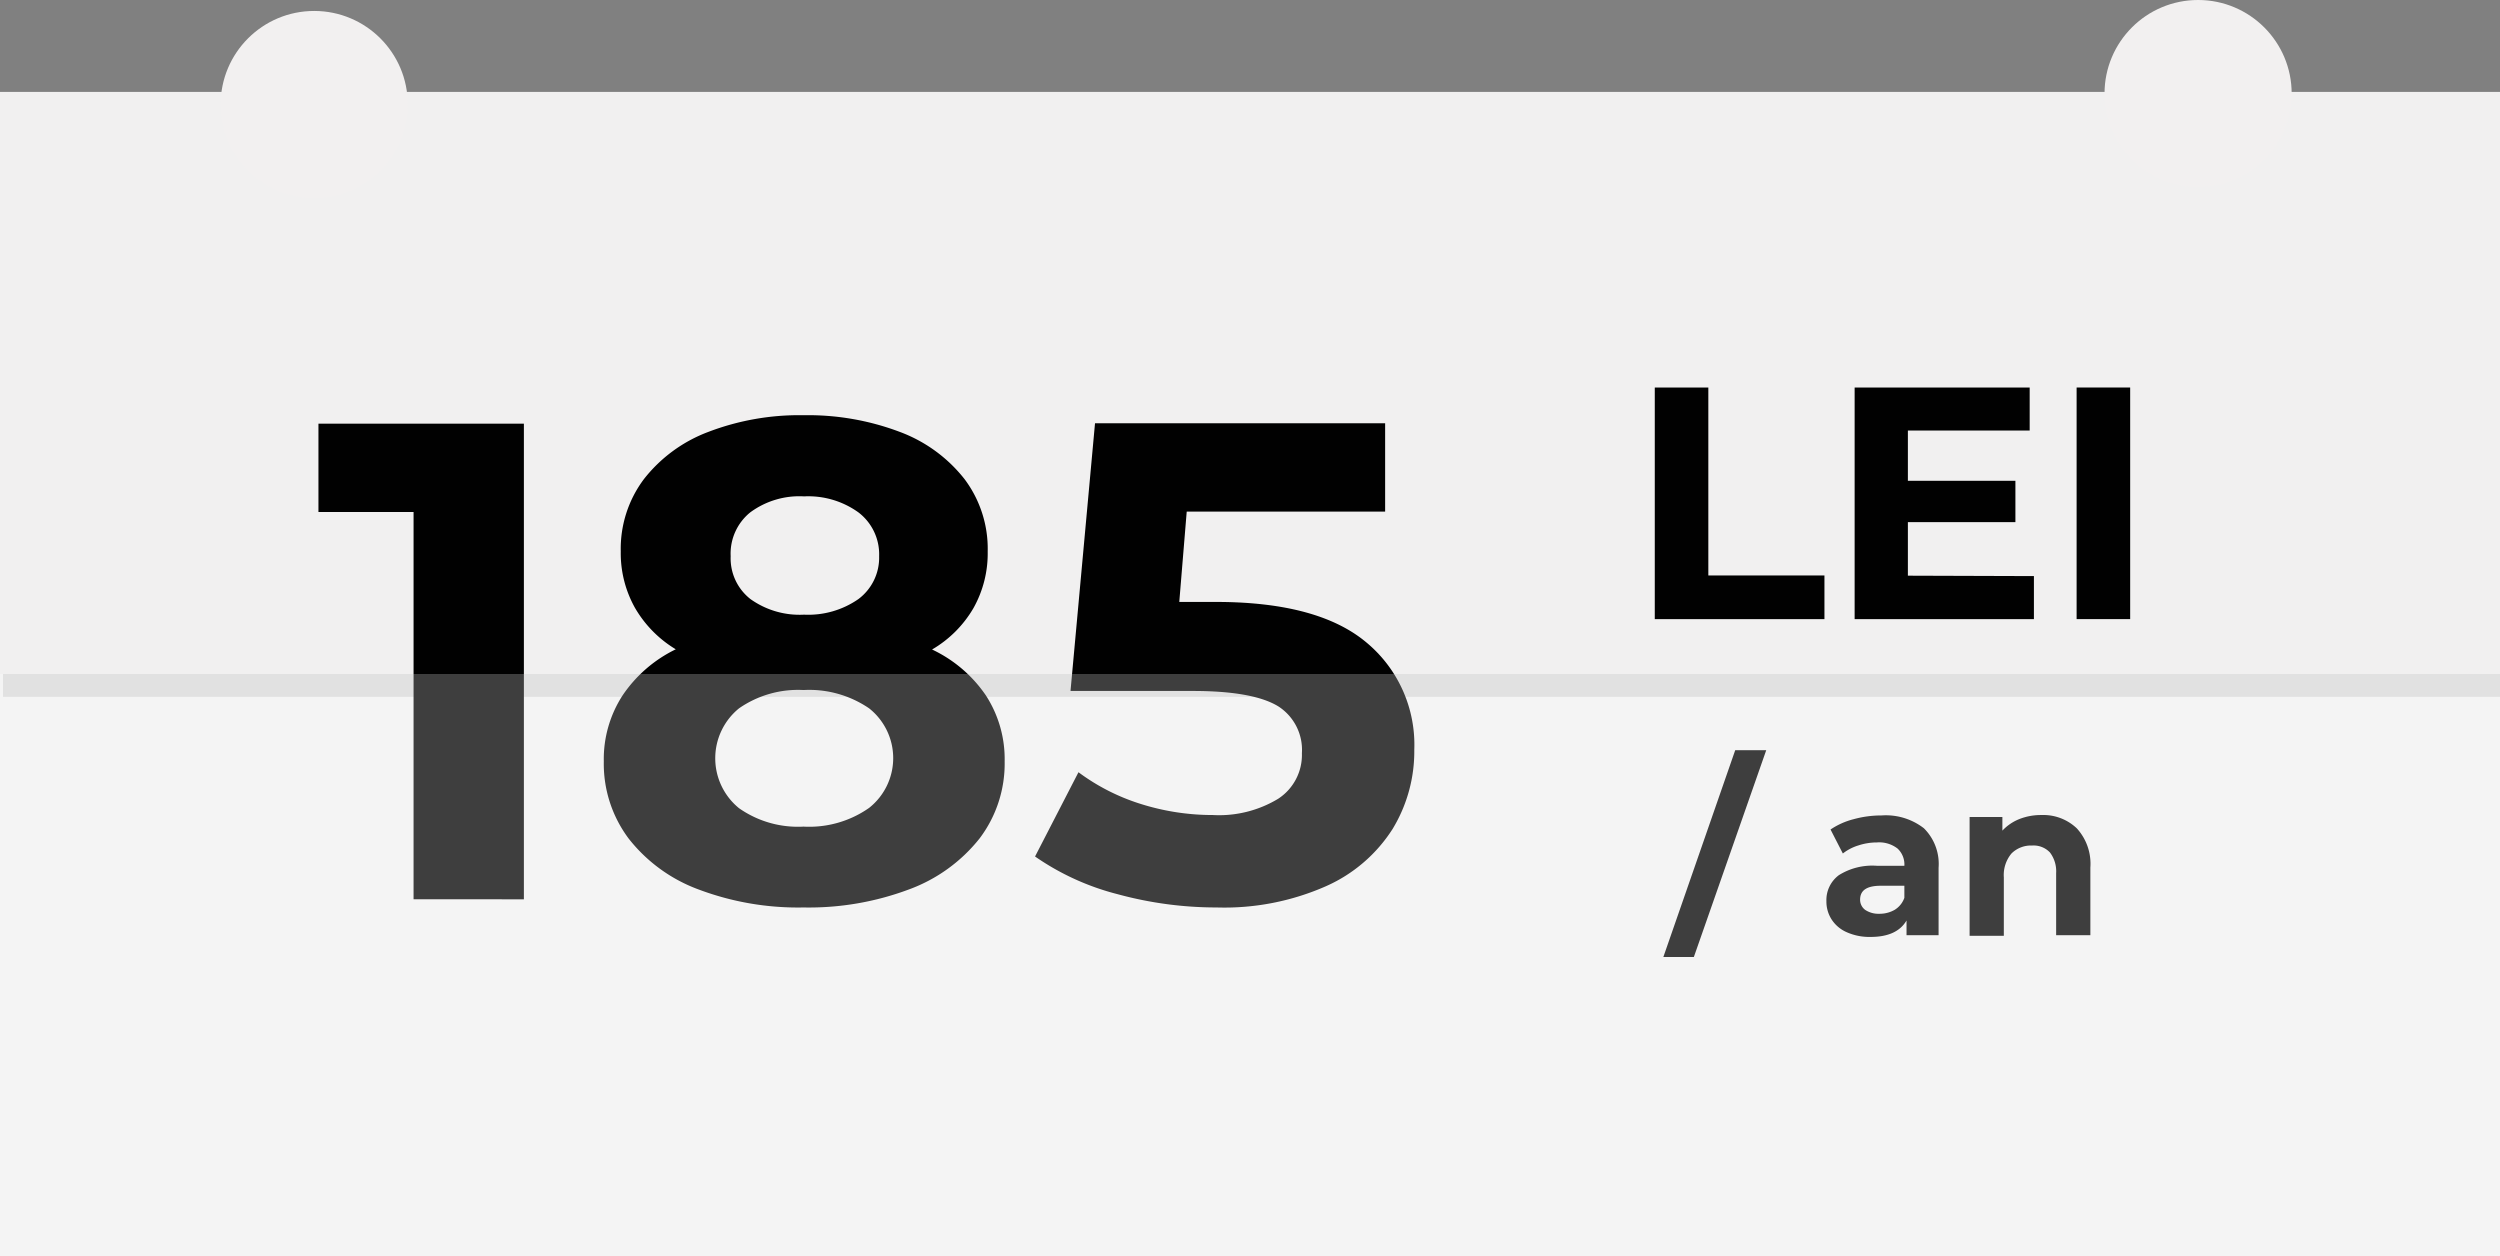
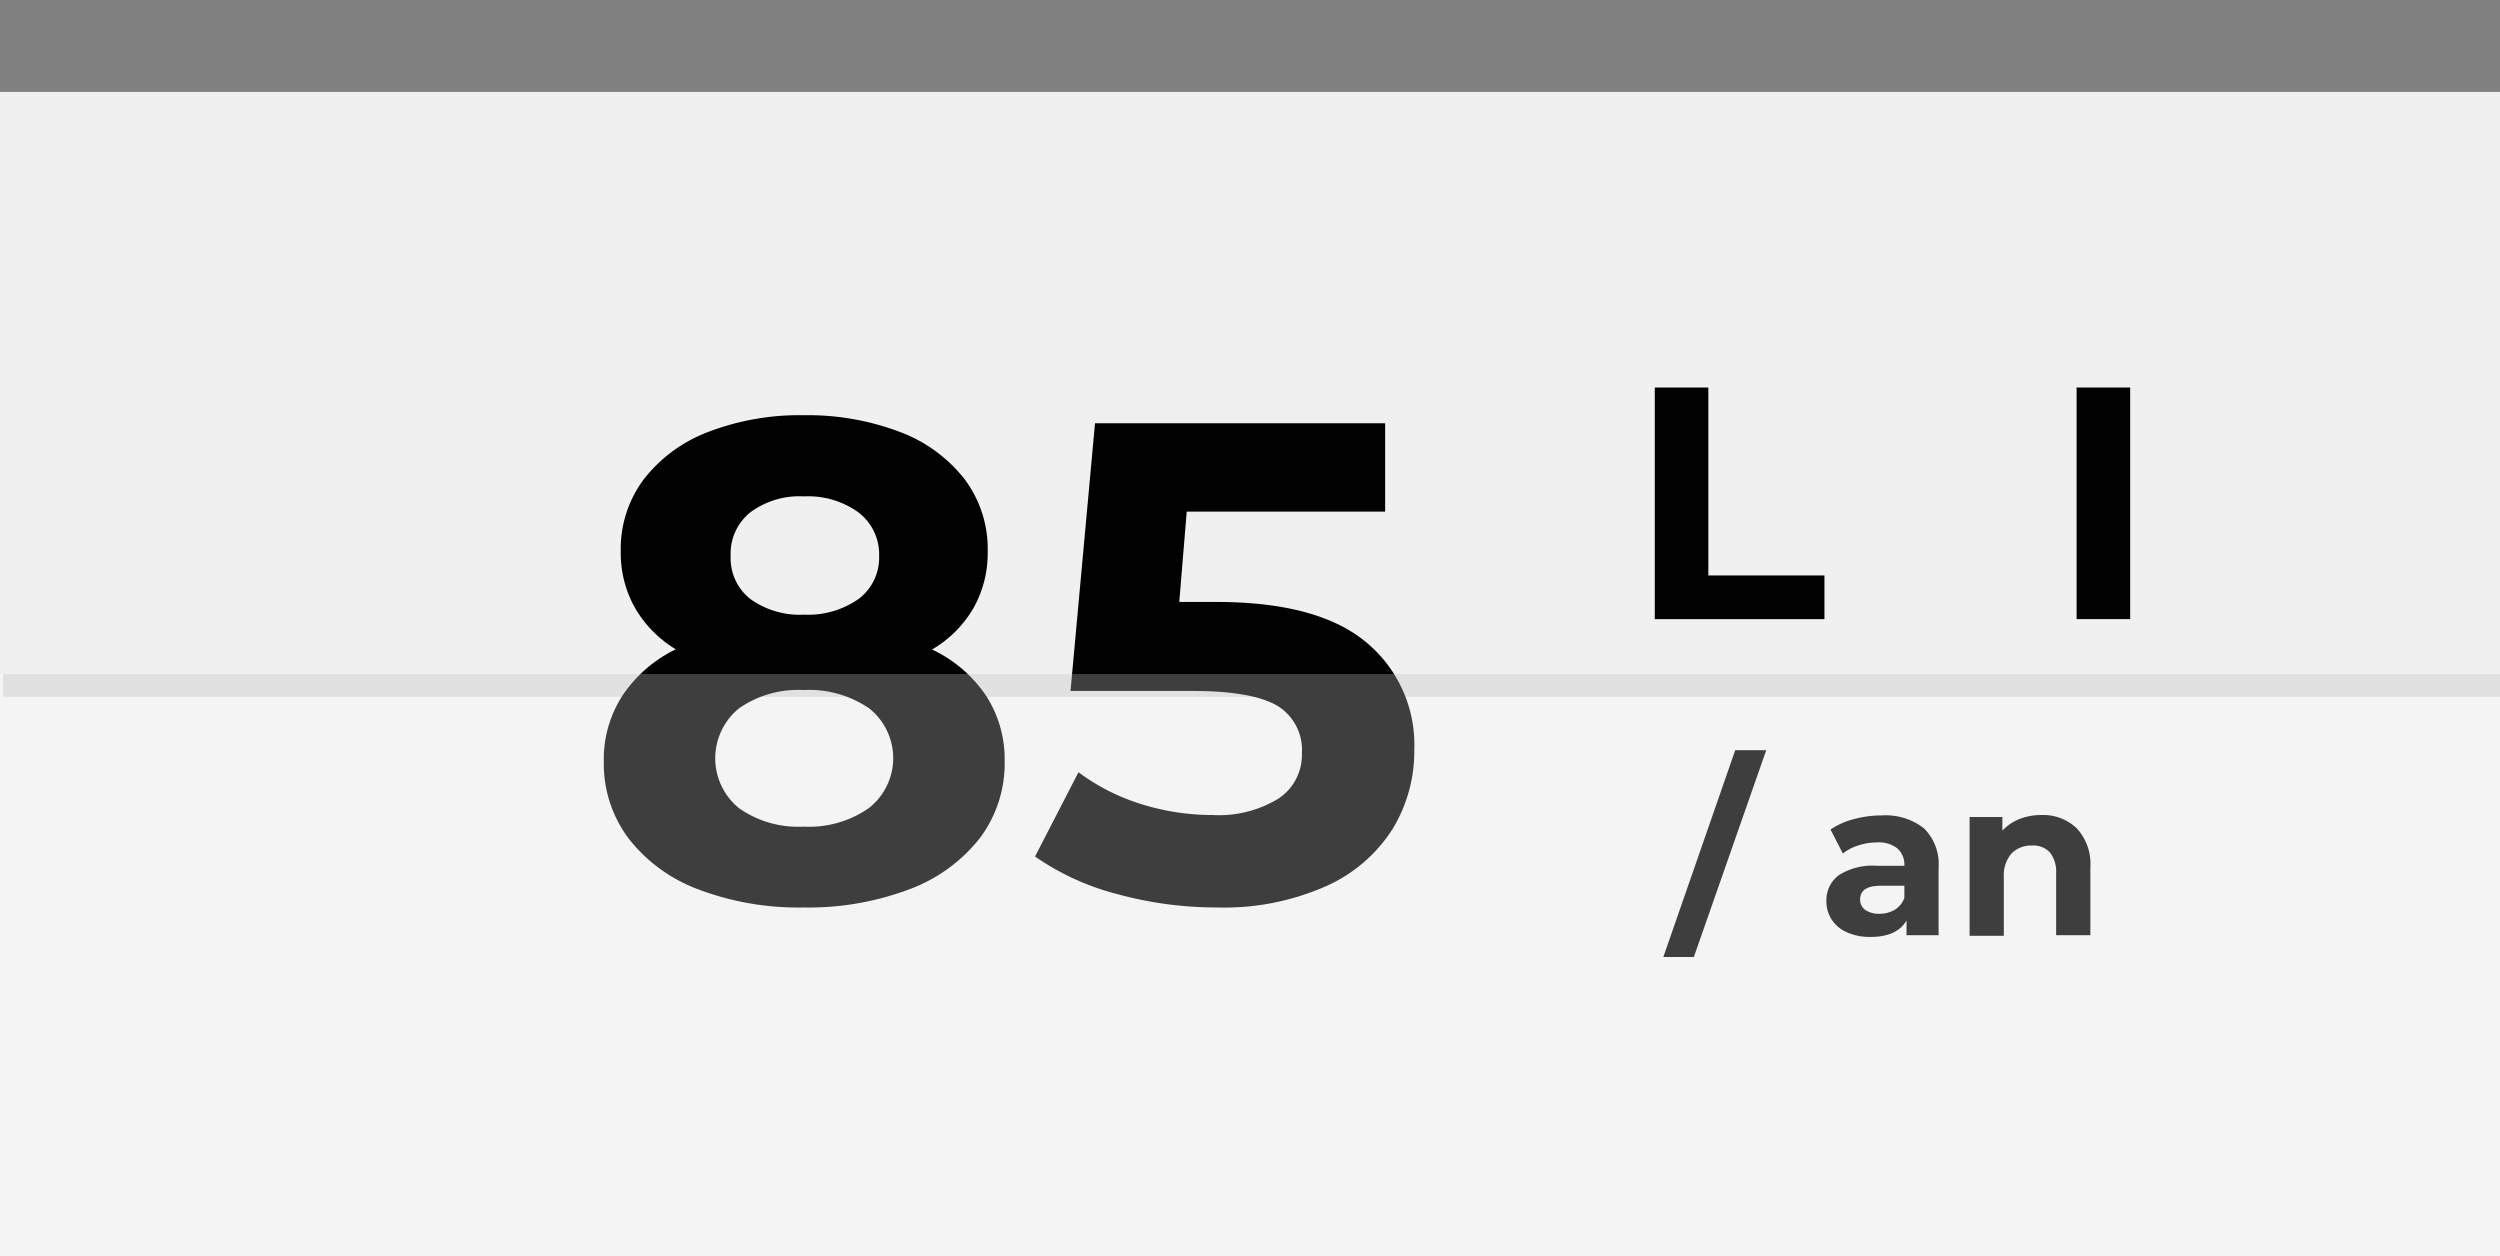
<svg xmlns="http://www.w3.org/2000/svg" id="Layer_1" data-name="Layer 1" viewBox="0 0 241.8 121.49">
  <rect x="0" y="0" width="241.8" height="121.49" fill="#808080" stroke="none" />
  <defs>
    <style>.cls-1{fill:#f1f0f0;}.cls-2{fill:#d8d8d8;}.cls-3{fill:#f2f0f0;}.cls-4{fill:#010101;}.cls-5{fill:#fff;opacity:0.24;}</style>
  </defs>
  <title>185 lei</title>
  <rect class="cls-1" y="8.89" width="241.8" height="112.61" />
  <rect class="cls-2" x="0.29" y="65.19" width="241.51" height="2.21" />
-   <circle class="cls-3" cx="30.39" cy="10.11" r="9.05" />
-   <circle class="cls-3" cx="212.6" cy="9.05" r="9.05" />
-   <path class="cls-4" d="M53,56.64v46H42.33V65.18h-9.2V56.64Z" transform="translate(-2.33 -15.66)" />
  <path class="cls-4" d="M97.69,82.93A11.32,11.32,0,0,1,99.5,89.3a12,12,0,0,1-2.43,7.46,15.54,15.54,0,0,1-6.84,4.93,27.55,27.55,0,0,1-10.18,1.74,27.28,27.28,0,0,1-10.15-1.74,15.32,15.32,0,0,1-6.77-4.93,12.06,12.06,0,0,1-2.4-7.46,11.32,11.32,0,0,1,1.81-6.37,13.09,13.09,0,0,1,5.15-4.47,11.28,11.28,0,0,1-3.94-4A10.8,10.8,0,0,1,62.37,69a11.22,11.22,0,0,1,2.24-7,14.27,14.27,0,0,1,6.24-4.57,24.6,24.6,0,0,1,9.2-1.61,25.1,25.1,0,0,1,9.3,1.61A14.31,14.31,0,0,1,95.62,62a11.22,11.22,0,0,1,2.24,7,10.8,10.8,0,0,1-1.38,5.48,11.09,11.09,0,0,1-4,4A13,13,0,0,1,97.69,82.93ZM86.39,93.8a6.14,6.14,0,0,0,0-9.63,10.26,10.26,0,0,0-6.34-1.77,10,10,0,0,0-6.24,1.77,6.22,6.22,0,0,0,0,9.66,9.91,9.91,0,0,0,6.24,1.78A10.08,10.08,0,0,0,86.39,93.8ZM74.89,65.22A5.13,5.13,0,0,0,73,69.46a5,5,0,0,0,1.91,4.14,8.18,8.18,0,0,0,5.19,1.51,8.49,8.49,0,0,0,5.26-1.51,5,5,0,0,0,2-4.14,5.1,5.1,0,0,0-2-4.24,8.31,8.31,0,0,0-5.26-1.55A8,8,0,0,0,74.89,65.22Z" transform="translate(-2.33 -15.66)" />
  <path class="cls-4" d="M134.49,77.8a12.85,12.85,0,0,1,4.63,10.38,14.44,14.44,0,0,1-2.1,7.66,14.68,14.68,0,0,1-6.41,5.52A24.35,24.35,0,0,1,120,103.43a36.34,36.34,0,0,1-9.56-1.28,24.69,24.69,0,0,1-8-3.65l4.2-8.15a20.14,20.14,0,0,0,6,3.06,23.14,23.14,0,0,0,7,1.08,11.05,11.05,0,0,0,6.31-1.57,5.06,5.06,0,0,0,2.3-4.41A5,5,0,0,0,126,84c-1.6-1-4.37-1.51-8.31-1.51H105.87l2.37-25.89H136.3v8.54H117.11l-.72,8.74h3.74Q129.87,73.92,134.49,77.8Z" transform="translate(-2.33 -15.66)" />
  <path class="cls-4" d="M162.38,53.14h5.18V71.32h11.23v4.22H162.38Z" transform="translate(-2.33 -15.66)" />
-   <path class="cls-4" d="M199.05,71.38v4.16H181.71V53.14h16.93V57.3H186.86v4.86h10.4v4h-10.4v5.18Z" transform="translate(-2.33 -15.66)" />
  <path class="cls-4" d="M203.18,53.14h5.18v22.4h-5.18Z" transform="translate(-2.33 -15.66)" />
  <path class="cls-4" d="M170.16,88.22h3l-7,20h-2.95Z" transform="translate(-2.33 -15.66)" />
  <path class="cls-4" d="M188.41,95.77a4.86,4.86,0,0,1,1.42,3.82v6.52h-3.1v-1.42q-.93,1.59-3.48,1.59a5.41,5.41,0,0,1-2.29-.45,3.32,3.32,0,0,1-1.47-1.23,3.2,3.2,0,0,1-.51-1.78,3,3,0,0,1,1.2-2.51,6.09,6.09,0,0,1,3.7-.91h2.64a2.1,2.1,0,0,0-.66-1.67,2.91,2.91,0,0,0-2-.59,5.78,5.78,0,0,0-1.79.29,4.63,4.63,0,0,0-1.5.78l-1.19-2.32a7.11,7.11,0,0,1,2.24-1,10.09,10.09,0,0,1,2.69-.36A6,6,0,0,1,188.41,95.77Zm-2.83,7.89a2.22,2.22,0,0,0,.94-1.16v-1.17h-2.28c-1.36,0-2,.45-2,1.34a1.21,1.21,0,0,0,.5,1,2.32,2.32,0,0,0,1.37.37A2.9,2.9,0,0,0,185.58,103.66Z" transform="translate(-2.33 -15.66)" />
  <path class="cls-4" d="M203.2,95.78a5.08,5.08,0,0,1,1.31,3.79v6.54H201.2v-6a3,3,0,0,0-.6-2,2.17,2.17,0,0,0-1.72-.67,2.67,2.67,0,0,0-2,.77,3.25,3.25,0,0,0-.74,2.31v5.65h-3.31V94.68H196V96a4.56,4.56,0,0,1,1.64-1.12,5.7,5.7,0,0,1,2.14-.39A4.69,4.69,0,0,1,203.2,95.78Z" transform="translate(-2.33 -15.66)" />
  <rect class="cls-5" y="65.19" width="241.8" height="56.3" />
</svg>